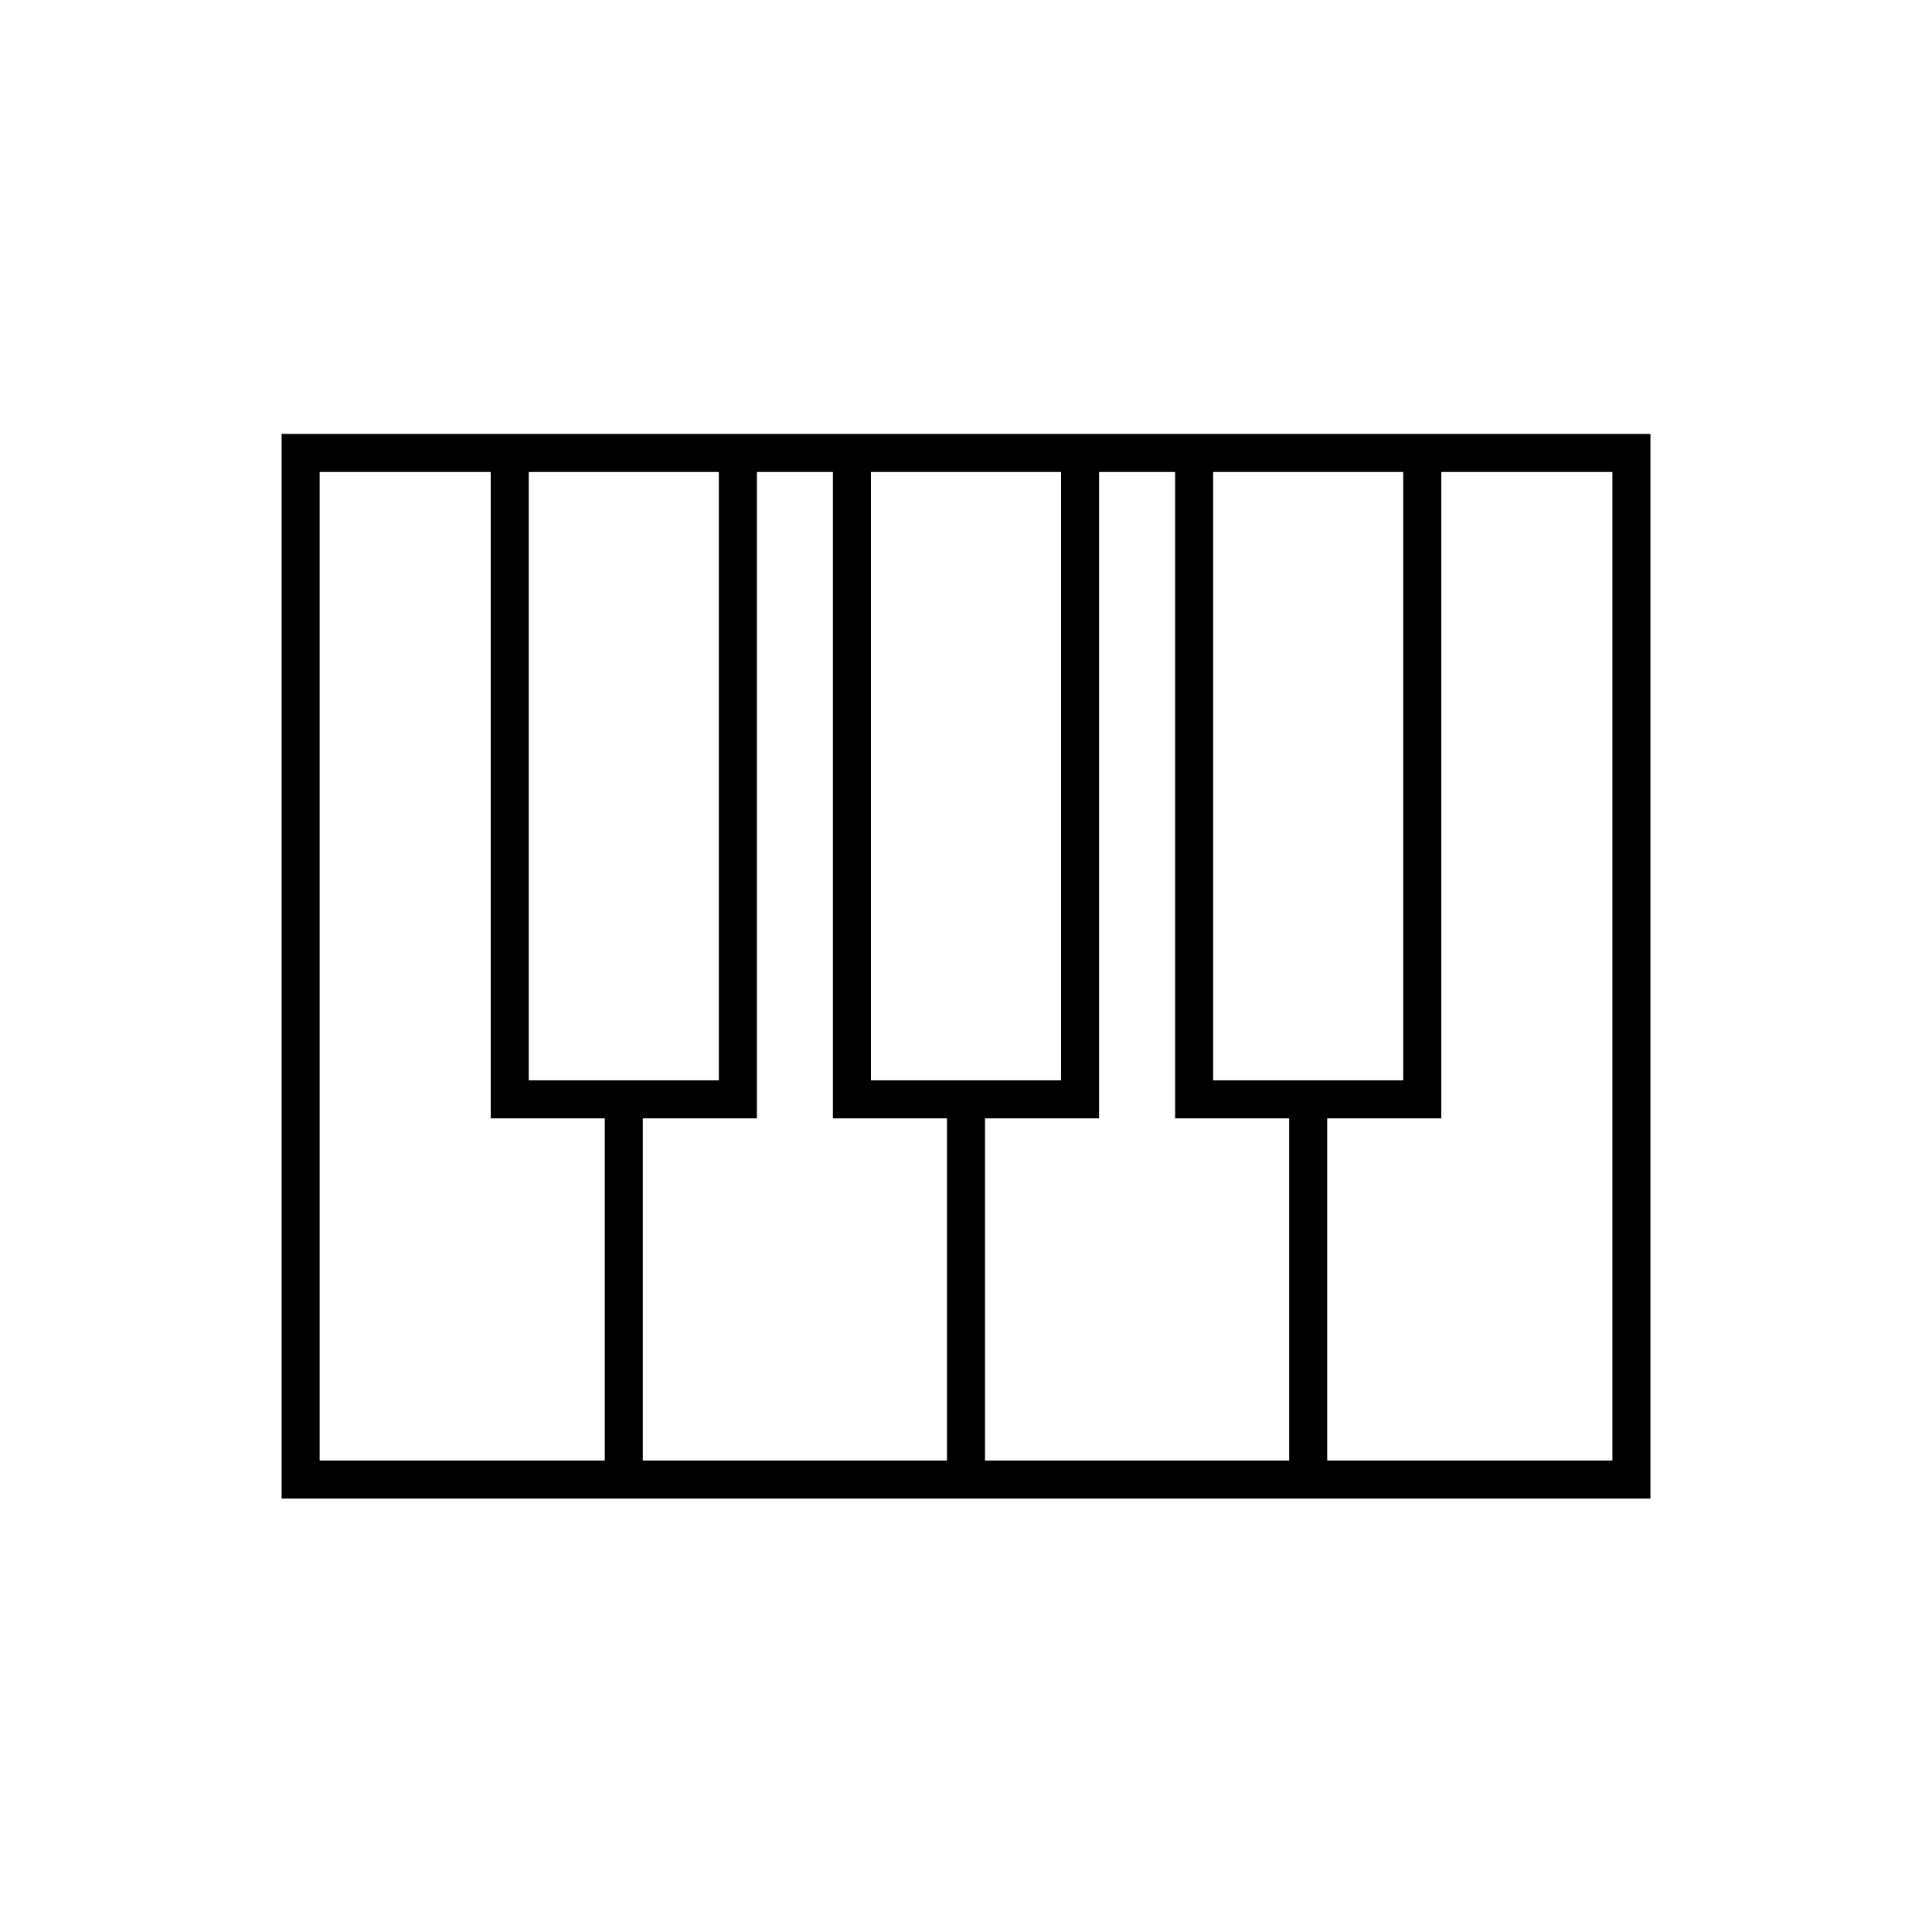
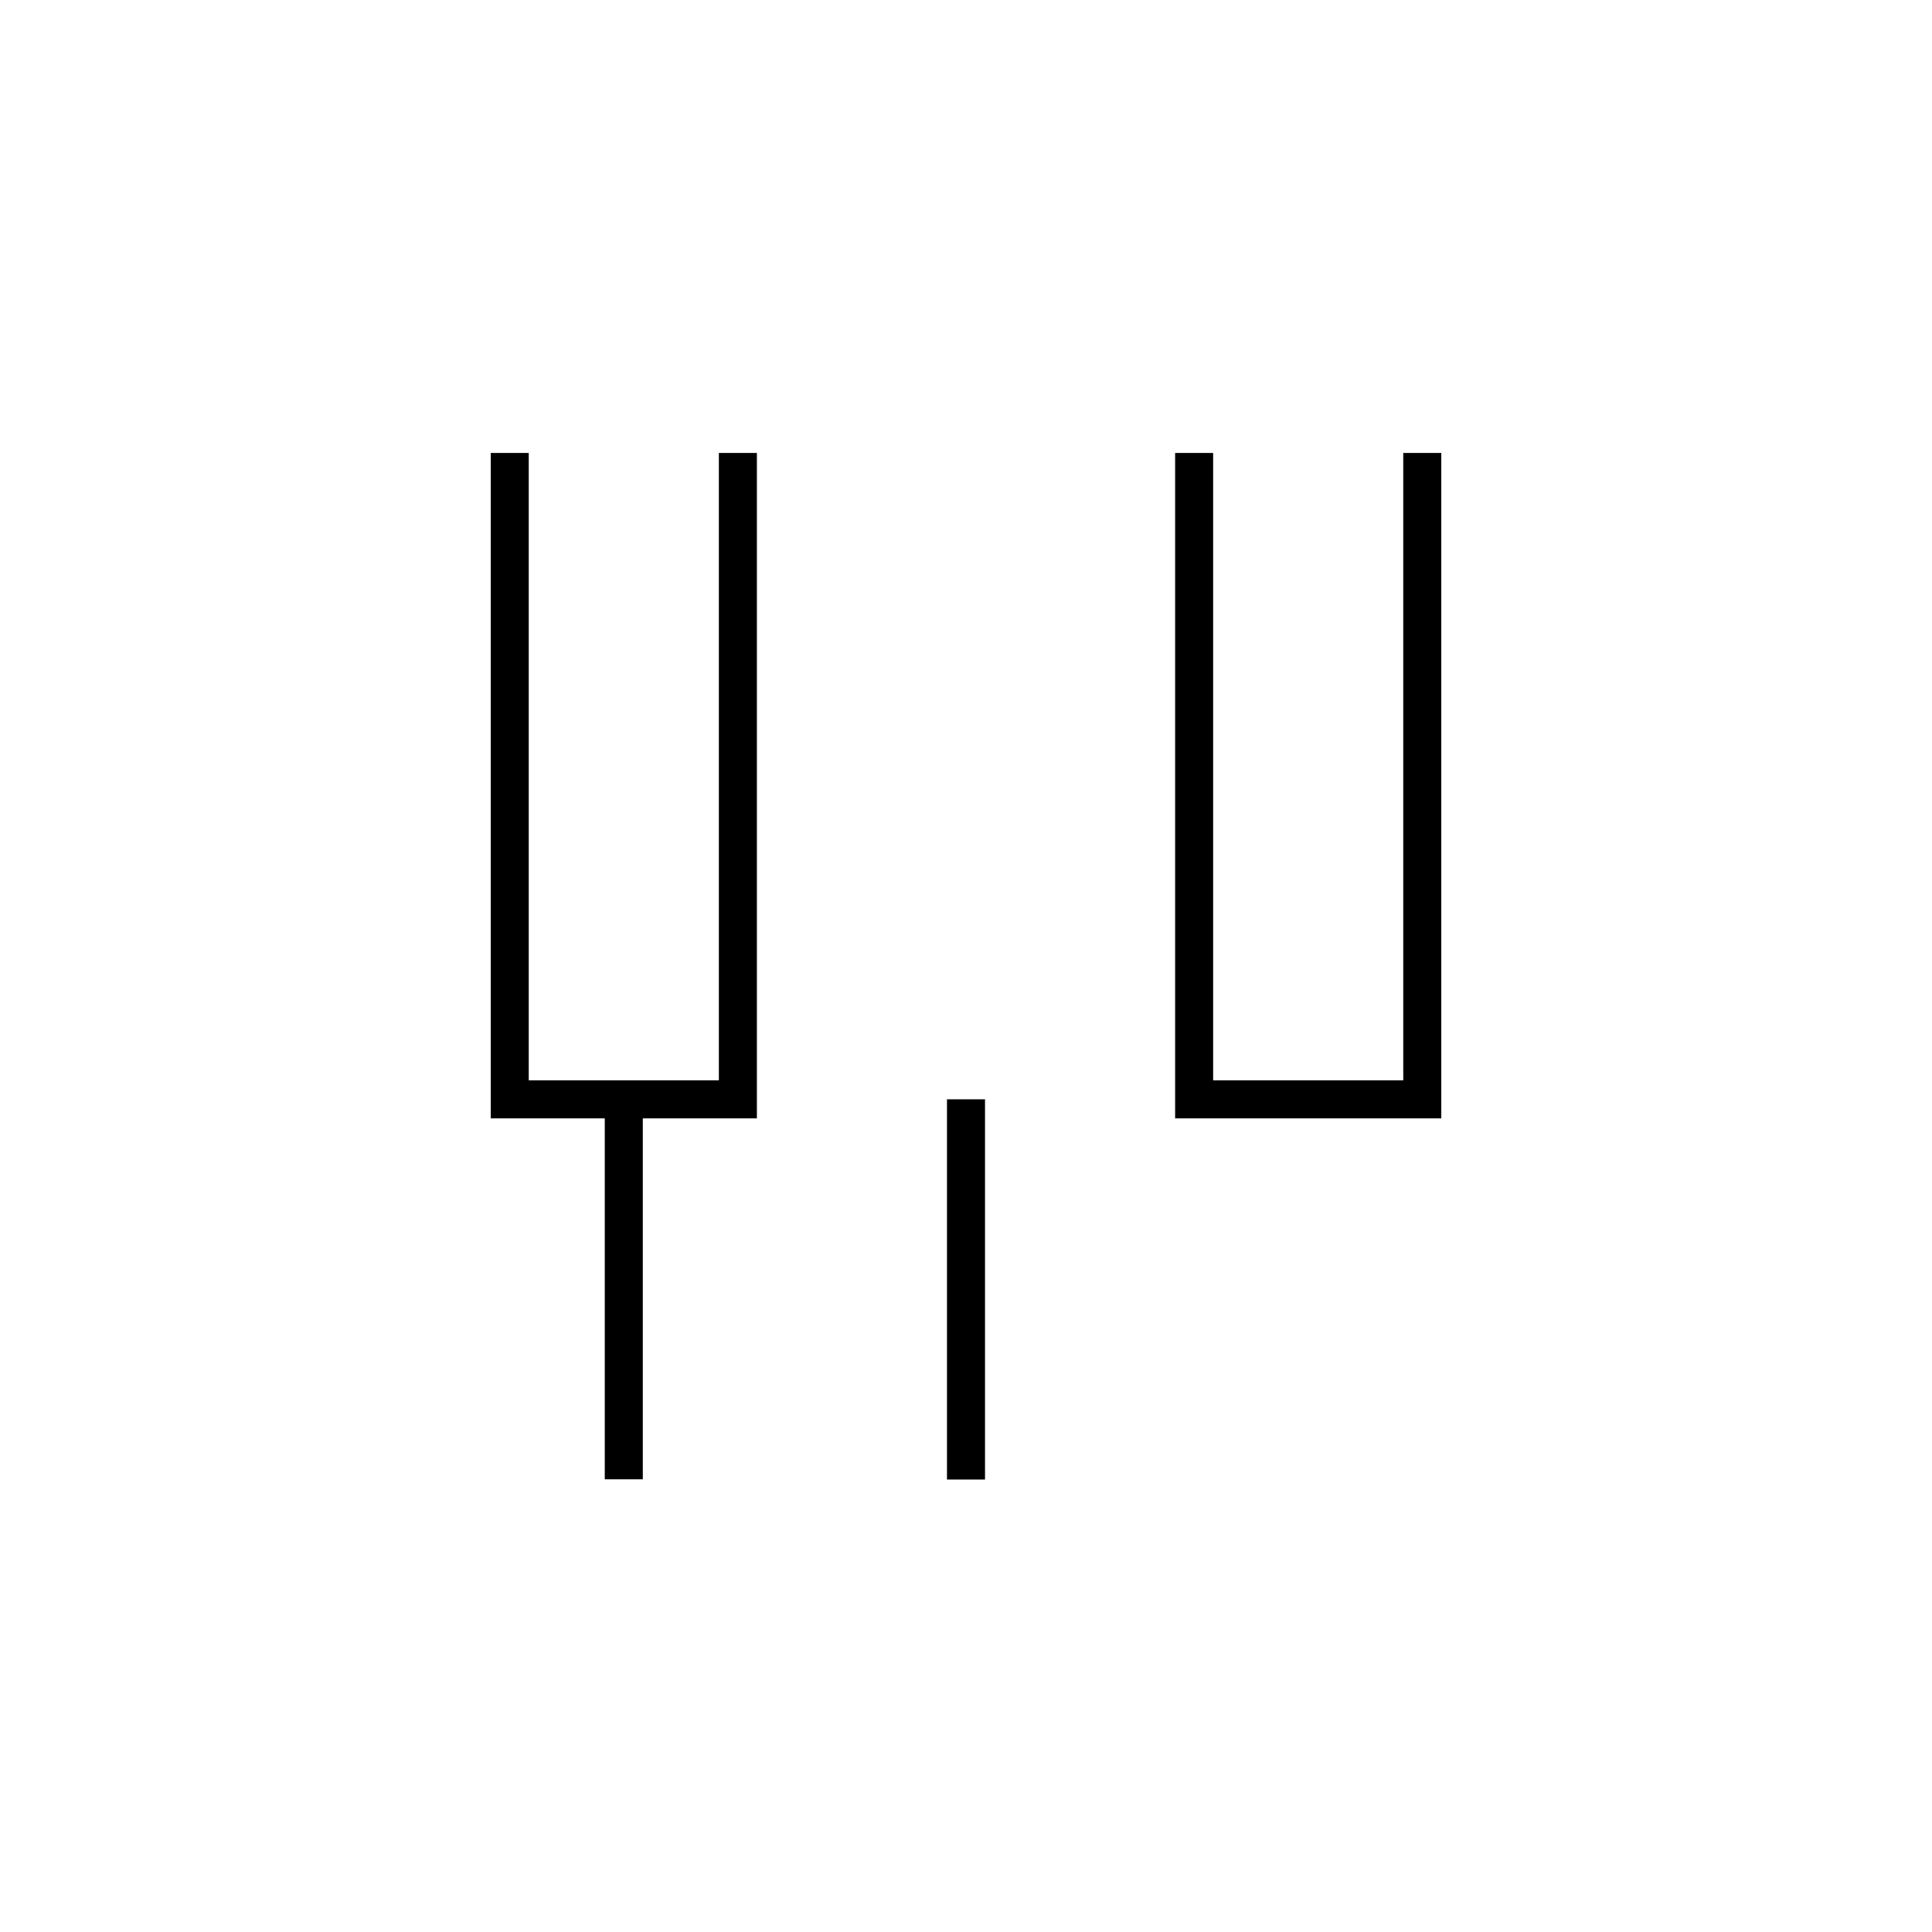
<svg xmlns="http://www.w3.org/2000/svg" fill="#000000" width="800px" height="800px" version="1.1" viewBox="144 144 512 512">
  <g>
    <path d="m274.05 264.04v176.34h70.535v-176.34h-10.078v166.26h-50.383v-166.26h-10.078z" />
-     <path d="m218.63 259v282.14h362.75v-282.14zm10.078 10.078h342.59v261.98h-342.59z" />
    <path d="m304.27 435.27v100.76h10.078v-100.76z" />
-     <path d="m485.64 435.33v100.76h10.078v-100.76z" />
    <path d="m394.96 435.33v100.76h10.078v-100.76z" />
    <path d="m455.42 264.04v176.34h70.535v-176.34h-10.078v166.26h-50.383v-166.26h-10.078z" />
-     <path d="m364.73 264.04v176.34h70.535v-176.34h-10.078v166.26h-50.383v-166.26h-10.078z" />
  </g>
</svg>